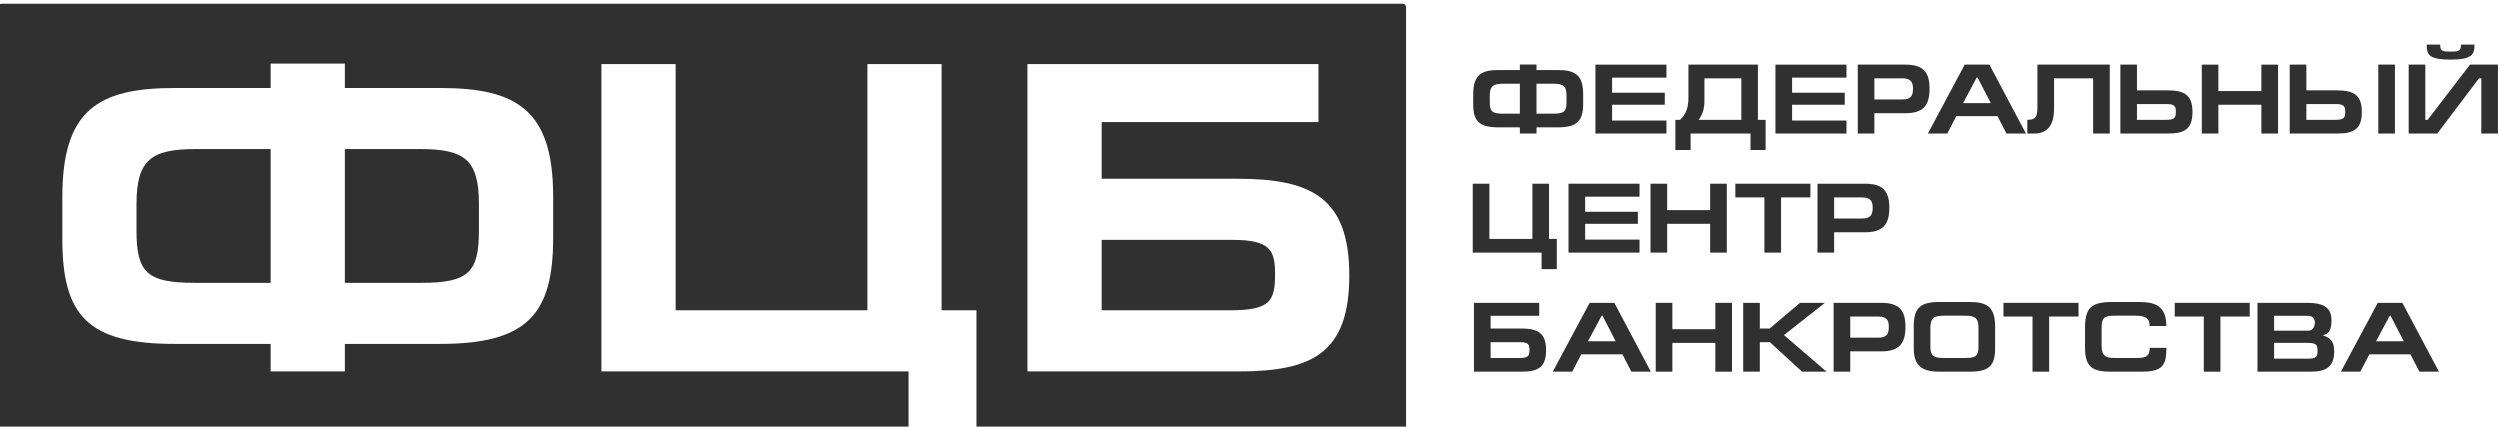
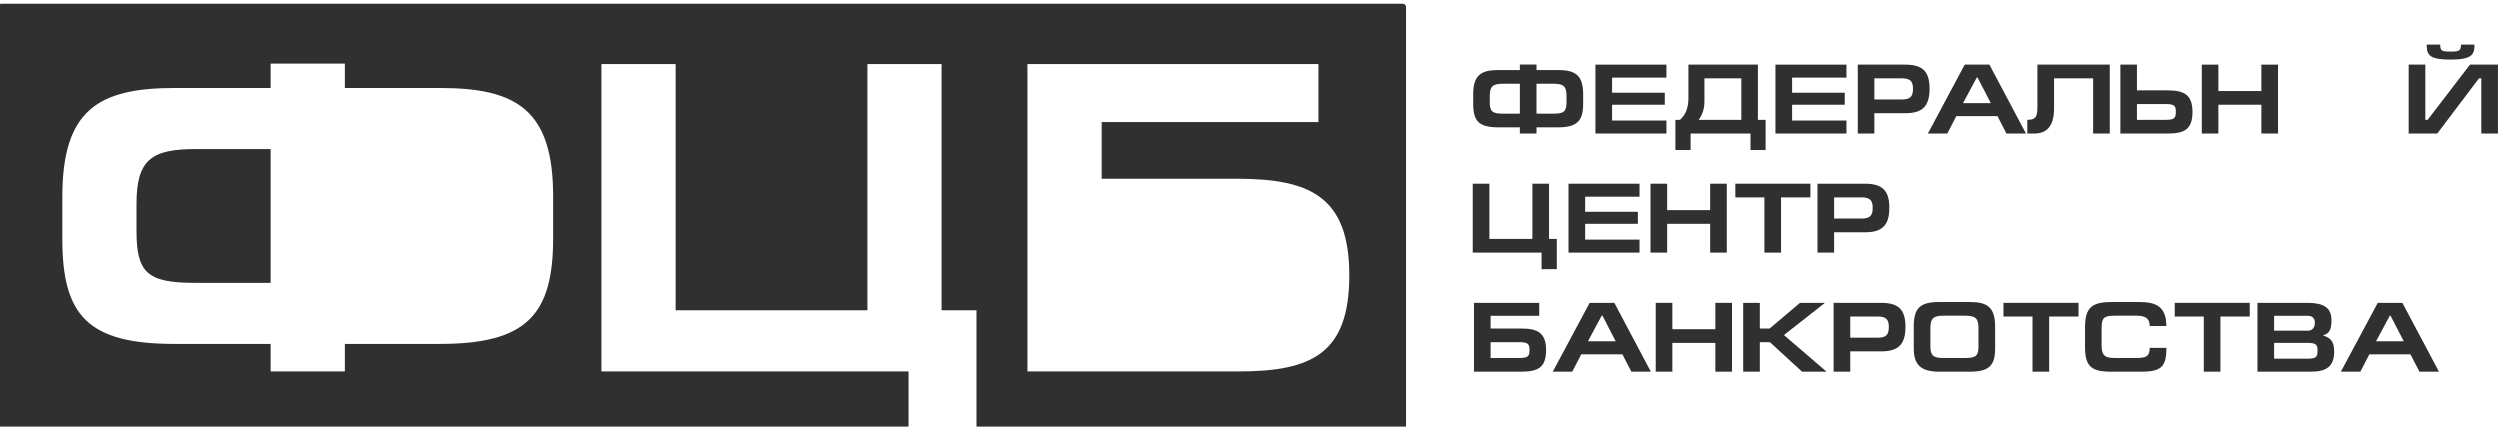
<svg xmlns="http://www.w3.org/2000/svg" width="293" height="50" viewBox="0 0 293 50" fill="none">
  <g clip-path="url(#clip0_50_235)">
-     <path d="M49.215 17.47H40.417V33.149H49.373C54.924 33.149 56.13 31.903 56.13 27.022V23.91C56.13 18.664 54.405 17.47 49.215 17.47Z" fill="#303030" />
    <path d="M15.998 23.91V27.075C15.998 31.955 17.264 33.149 22.815 33.149H31.718V17.47H22.973C17.783 17.47 15.998 18.664 15.998 23.91Z" fill="#303030" />
-     <path d="M144.466 28.112H129.116V36.366H144.15C148.812 36.366 149.438 35.328 149.438 32.164C149.438 29.41 148.971 28.112 144.466 28.112Z" fill="#303030" />
    <path d="M145.197 43.53H120.416V7.507H154.522V14.306H129.116V20.948H144.986C153.58 20.948 158.137 23.075 158.137 32.269C158.137 41.351 153.836 43.53 145.197 43.53ZM64.829 27.903C64.829 36.881 61.733 40.306 51.573 40.306H40.417V43.53H31.718V40.306H20.457C10.289 40.306 7.306 36.985 7.306 28.008V23.075C7.306 12.955 11.441 10.313 20.457 10.313H31.718V7.455H40.417V10.313H51.573C60.581 10.313 64.829 12.903 64.829 23.022V27.903ZM164.404 0.44H0.143C-0.068 0.44 -0.241 0.612 -0.241 0.821V49.97C-0.241 50.179 -0.068 50.351 0.143 50.351H106.482V43.53H70.486V7.507H79.185V36.366H101.661V7.507H110.353V36.366H114.443V50.351H164.404C164.615 50.351 164.788 50.179 164.788 49.97V0.821C164.788 0.612 164.615 0.44 164.404 0.44Z" fill="#303030" />
    <path d="M180.078 13.321H182.082C183.325 13.321 183.596 13.045 183.596 11.948V11.254C183.596 10.075 183.212 9.813 182.052 9.813H180.078V13.321ZM176.169 9.813C175.002 9.813 174.602 10.075 174.602 11.254V11.963C174.602 13.052 174.889 13.321 176.131 13.321H178.128V9.813H176.169ZM180.078 7.567V8.209H182.579C184.598 8.209 185.547 8.784 185.547 11.052V12.149C185.547 14.164 184.854 14.925 182.579 14.925H180.078V15.649H178.128V14.925H175.604C173.322 14.925 172.659 14.187 172.659 12.172V11.067C172.659 8.799 173.586 8.209 175.604 8.209H178.128V7.567H180.078Z" fill="#303030" />
    <path d="M186.985 7.575H195.308V9.097H188.936V10.866H195.113V12.276H188.936V14.127H195.308V15.649H186.985V7.575Z" fill="#303030" />
    <path d="M204.083 9.179H199.76V11.836C199.76 12.716 199.556 13.381 199.089 14.045H204.083V9.179ZM197.884 11.44V7.575H206.026V14.045H206.93V17.582H205.16V15.649H198.14V17.582H196.355V14.045H196.905C197.621 13.358 197.884 12.59 197.884 11.44Z" fill="#303030" />
    <path d="M208.083 7.575H216.406V9.097H210.034V10.866H216.202V12.276H210.034V14.127H216.406V15.649H208.083V7.575Z" fill="#303030" />
    <path d="M219.675 11.657H222.929C223.915 11.657 224.202 11.276 224.202 10.403C224.202 9.612 223.953 9.179 222.929 9.179H219.675V11.657ZM219.675 15.649H217.731V7.575H223.283C225.339 7.575 226.145 8.366 226.145 10.403C226.145 12.448 225.316 13.269 223.305 13.269H219.675V15.649Z" fill="#303030" />
    <path d="M233.323 12.09L231.771 9.09H231.673L230.069 12.09H233.323ZM225.949 15.649L230.265 7.575H233.157L237.443 15.649H235.153L234.106 13.612H229.278L228.224 15.649H225.949Z" fill="#303030" />
    <path d="M247.265 7.575V15.649H245.314V9.179H240.735V12.716C240.735 14.791 239.876 15.649 238.422 15.649H237.601V14.045C238.603 14.045 238.784 13.672 238.784 12.5V7.575H247.265Z" fill="#303030" />
    <path d="M250.451 14.045H253.825C254.872 14.045 255.008 13.813 255.008 13.104C255.008 12.485 254.903 12.194 253.893 12.194H250.451V14.045ZM250.451 7.575V10.59H254.014C255.942 10.59 256.959 11.067 256.959 13.127C256.959 15.164 255.995 15.649 254.059 15.649H248.508V7.575H250.451Z" fill="#303030" />
    <path d="M259.994 10.672H265.033V7.575H266.984V15.649H265.033V12.276H259.994V15.649H258.051V7.575H259.994V10.672Z" fill="#303030" />
-     <path d="M280.685 15.649H278.734V7.575H280.685V15.649ZM270.306 14.045H273.673C274.72 14.045 274.855 13.813 274.855 13.104C274.855 12.485 274.75 12.194 273.74 12.194H270.306V14.045ZM270.306 7.575V10.59H273.861C275.789 10.59 276.806 11.067 276.806 13.127C276.806 15.164 275.842 15.649 273.906 15.649H268.355V7.575H270.306Z" fill="#303030" />
    <path d="M287.208 6.985C284.858 6.985 284.413 6.522 284.413 5.328V5.224H285.995C285.995 5.97 286.176 6.045 287.208 6.045C288.195 6.045 288.428 5.97 288.428 5.224H290.01C290.01 6.358 289.769 6.985 287.208 6.985ZM284.248 14.045H284.519L289.483 7.575H292.759V15.649H290.808V9.179H290.537L285.649 15.649H282.297V7.575H284.248V14.045Z" fill="#303030" />
    <path d="M179.596 28V21.53H181.547V28H182.458V31.545H180.673V29.605H172.606V21.53H174.557V28H179.596Z" fill="#303030" />
    <path d="M183.829 21.53H192.152V23.052H185.78V24.821H191.957V26.231H185.78V28.082H192.152V29.605H183.829V21.53Z" fill="#303030" />
    <path d="M195.391 24.627H200.43V21.53H202.381V29.605H200.43V26.231H195.391V29.605H193.44V21.53H195.391V24.627Z" fill="#303030" />
    <path d="M212.18 21.53V23.134H208.738V29.605H206.787V23.134H203.383V21.53H212.18Z" fill="#303030" />
    <path d="M214.96 25.612H218.213C219.2 25.612 219.479 25.231 219.479 24.358C219.479 23.567 219.23 23.134 218.213 23.134H214.96V25.612ZM214.96 29.605H213.009V21.53H218.568C220.616 21.53 221.43 22.321 221.43 24.358C221.43 26.403 220.594 27.224 218.59 27.224H214.96V29.605Z" fill="#303030" />
    <path d="M174.7 41.955H178.067C179.114 41.955 179.257 41.724 179.257 41.015C179.257 40.395 179.152 40.105 178.135 40.105H174.7V41.955ZM180.395 35.493V37.015H174.7V38.5H178.255C180.184 38.5 181.201 38.978 181.201 41.037C181.201 43.075 180.244 43.56 178.301 43.56H172.75V35.493H180.395Z" fill="#303030" />
    <path d="M189.358 40L187.814 37H187.716L186.104 40H189.358ZM181.984 43.56L186.307 35.493H189.2L193.478 43.56H191.196L190.149 41.53H185.321L184.266 43.56H181.984Z" fill="#303030" />
    <path d="M196.001 38.582H201.04V35.493H202.991V43.56H201.04V40.187H196.001V43.56H194.051V35.493H196.001V38.582Z" fill="#303030" />
    <path d="M206.253 38.5H207.405L210.96 35.493H213.883L209.077 39.269L214.071 43.56H211.201L207.435 40.105H206.253V43.56H204.302V35.493H206.253V38.5Z" fill="#303030" />
    <path d="M216.85 39.575H220.104C221.091 39.575 221.37 39.187 221.37 38.313C221.37 37.522 221.121 37.097 220.104 37.097H216.85V39.575ZM216.85 43.56H214.899V35.493H220.458C222.507 35.493 223.32 36.276 223.32 38.313C223.32 40.366 222.484 41.179 220.481 41.179H216.85V43.56Z" fill="#303030" />
    <path d="M227.764 41.955H230.348C231.591 41.955 231.877 41.687 231.877 40.597V38.44C231.877 37.269 231.478 37 230.31 37H227.802C226.582 37 226.243 37.306 226.243 38.455V40.605C226.243 41.664 226.582 41.955 227.764 41.955ZM230.875 43.56H227.297C225.113 43.56 224.292 42.761 224.292 40.806V38.269C224.292 36.06 225.075 35.395 227.297 35.395H230.875C232.894 35.395 233.828 36 233.828 38.269V40.806C233.828 42.821 233.157 43.56 230.875 43.56Z" fill="#303030" />
    <path d="M243.604 35.493V37.097H240.162V43.56H238.211V37.097H234.807V35.493H243.604Z" fill="#303030" />
    <path d="M253.908 40.769C253.893 42.925 253.366 43.56 250.963 43.56H247.333C245.081 43.56 244.365 42.873 244.365 40.709V38.418C244.365 36.06 245.126 35.395 247.521 35.395H250.76C252.688 35.395 253.893 35.94 253.893 38.209H251.942C251.942 37.358 251.513 37 250.383 37H247.883C246.579 37 246.308 37.224 246.308 38.493V40.493C246.308 41.724 246.768 41.955 247.883 41.955H250.383C251.543 41.955 251.942 41.746 251.942 40.769H253.908Z" fill="#303030" />
    <path d="M263.67 35.493V37.097H260.235V43.56H258.284V37.097H254.88V35.493H263.67Z" fill="#303030" />
    <path d="M266.525 42.037H270.434C271.481 42.037 271.616 41.806 271.616 41.097C271.616 40.478 271.511 40.187 270.502 40.187H266.525V42.037ZM266.525 38.754H270.502C271.029 38.754 271.3 38.351 271.3 37.813C271.3 37.328 271.029 37.015 270.494 37.015H266.525V38.754ZM264.574 35.493H270.449C272.256 35.493 273.251 36.022 273.251 37.515C273.251 38.813 272.897 39.097 272.241 39.306C273.047 39.575 273.567 39.918 273.567 41.187C273.567 42.925 272.686 43.56 270.84 43.56H264.574V35.493Z" fill="#303030" />
    <path d="M281.725 40L280.173 37H280.083L278.471 40H281.725ZM274.351 43.56L278.674 35.493H281.559L285.845 43.56H283.555L282.508 41.53H277.687L276.633 43.56H274.351Z" fill="#303030" />
  </g>
  <defs>
    <clipPath id="clip0_50_235">
      <rect width="293" height="50" fill="white" />
    </clipPath>
  </defs>
</svg>